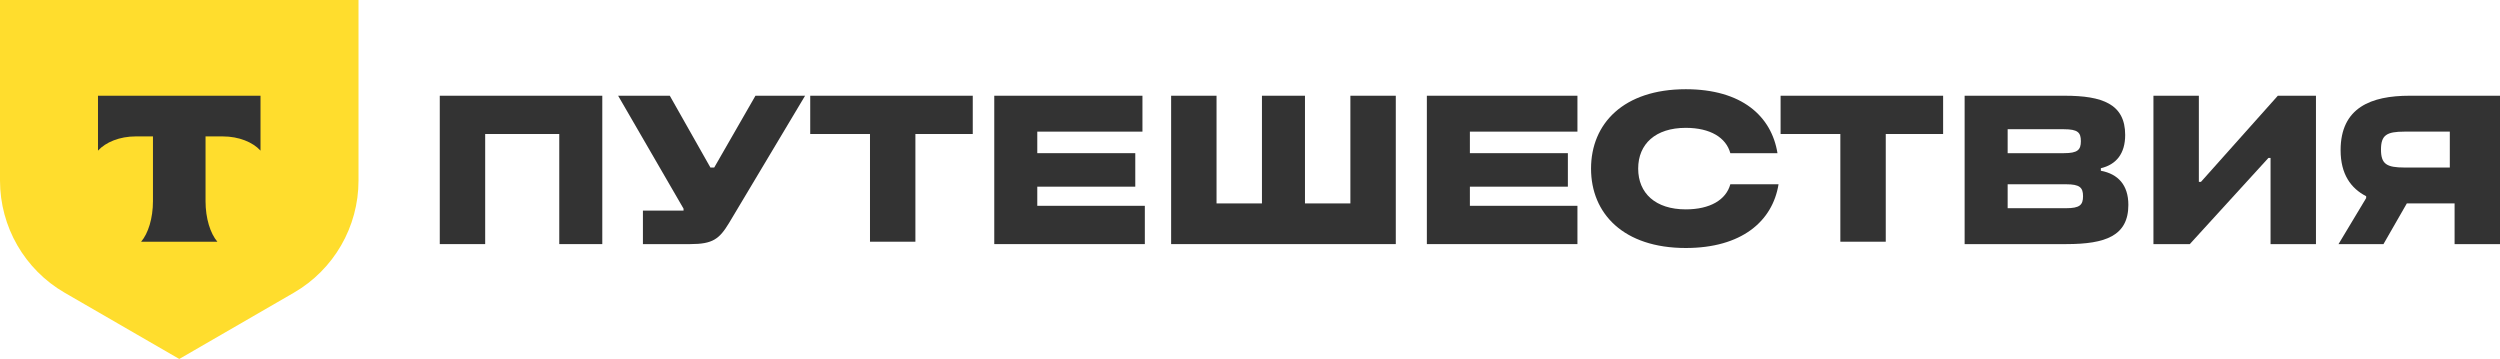
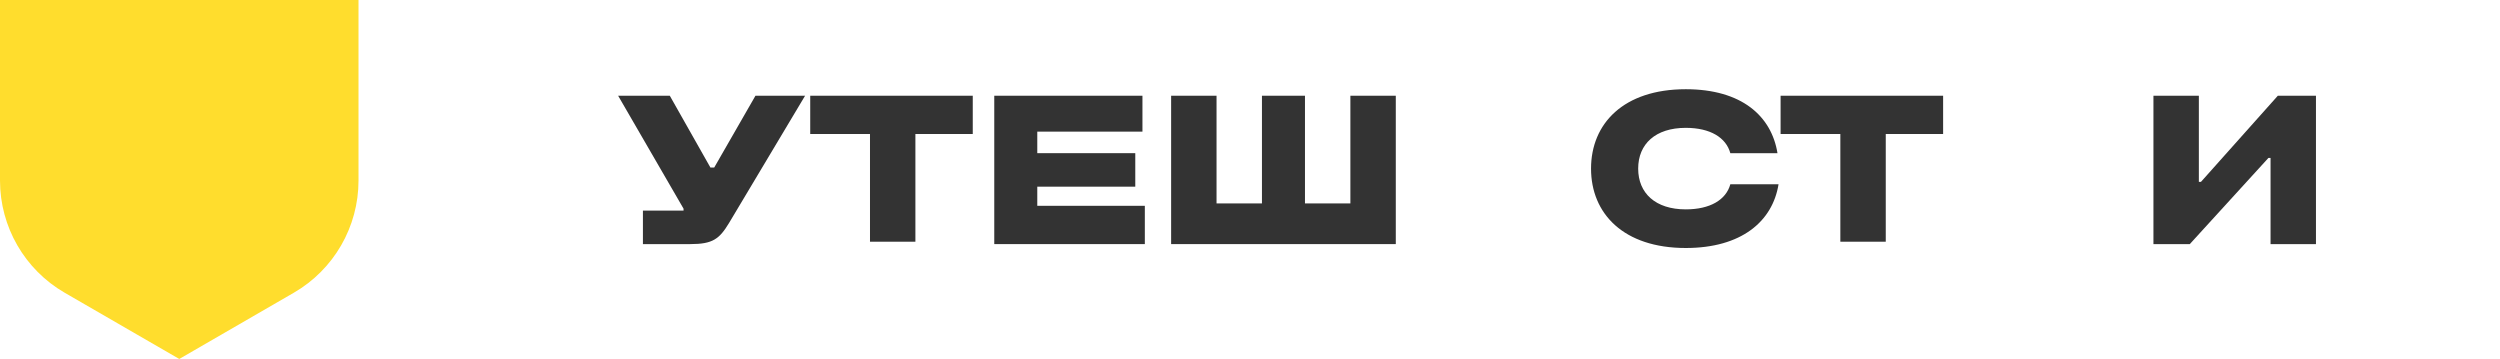
<svg xmlns="http://www.w3.org/2000/svg" width="195" height="28" viewBox="0 0 195 28" fill="none">
  <g clip-path="url(#clip0_8333_6411)">
    <path d="M0 0H27.964V14.082C27.964 17.692 26.04 21.028 22.918 22.833L13.982 28L5.045 22.833C1.923 21.028 0 17.692 0 14.082V0Z" fill="#FFDD2D" />
-     <path fill-rule="evenodd" clip-rule="evenodd" d="M7.643 7.467V11.749C8.244 11.088 9.337 10.64 10.587 10.64H11.931V15.688C11.931 17.031 11.559 18.207 11.008 18.853H16.954C16.404 18.206 16.032 17.032 16.032 15.691V10.64H17.377C18.626 10.64 19.719 11.088 20.32 11.749V7.467H7.643Z" fill="#333333" />
-     <path d="M37.844 10.453L37.844 19.04L34.302 19.04L34.302 7.467L46.979 7.467L46.979 19.04L43.623 19.04L43.623 10.453L37.844 10.453Z" fill="#333333" />
    <path d="M48.214 7.467L52.244 7.467L55.412 13.067H55.709L58.926 7.467L62.797 7.467L56.869 17.387C56.109 18.643 55.597 19.04 53.847 19.04L50.148 19.04V16.427L53.317 16.427V16.277L48.214 7.467Z" fill="#333333" />
    <path d="M63.198 7.467L75.875 7.467V10.453L71.401 10.453L71.401 18.853L67.859 18.853L67.859 10.453L63.198 10.453V7.467Z" fill="#333333" />
    <path d="M80.908 14.56V16.053L89.297 16.053V19.04L77.553 19.04L77.553 7.467L89.111 7.467V10.267L80.908 10.267V11.947L88.552 11.947V14.56L80.908 14.56Z" fill="#333333" />
    <path d="M101.788 7.467V15.867L105.33 15.867V7.467L108.872 7.467V19.04L91.348 19.04L91.348 7.467L94.89 7.467L94.89 15.867L98.432 15.867V7.467L101.788 7.467Z" fill="#333333" />
-     <path d="M114.651 14.56V16.053L123.04 16.053V19.04L111.295 19.04V7.467L123.04 7.467V10.267L114.651 10.267V11.947L122.294 11.947V14.56L114.651 14.56Z" fill="#333333" />
    <path d="M131.489 9.972C129.132 9.972 127.778 11.227 127.778 13.151C127.778 15.076 129.132 16.331 131.489 16.331C133.378 16.331 134.631 15.595 134.966 14.373L138.726 14.373C138.259 17.269 135.835 19.344 131.489 19.344C126.642 19.344 124.101 16.666 124.101 13.151C124.101 9.637 126.642 6.959 131.489 6.959C135.851 6.959 138.175 9.051 138.643 11.947L134.966 11.947C134.631 10.725 133.395 9.972 131.489 9.972Z" fill="#333333" />
    <path d="M138.886 7.467L151.563 7.467V10.453L147.089 10.453V18.853L143.547 18.853V10.453L138.886 10.453V7.467Z" fill="#333333" />
-     <path d="M166.012 15.981C166.012 18.395 164.23 19.04 161.177 19.04L153.241 19.04V7.467L161.046 7.467C163.983 7.467 165.764 8.111 165.764 10.525C165.764 11.997 165.055 12.84 163.867 13.121V13.319C165.204 13.567 166.012 14.427 166.012 15.981ZM156.597 10.08V11.947L160.986 11.947C162.054 11.947 162.308 11.692 162.308 11.013C162.308 10.335 162.071 10.08 160.986 10.08L156.597 10.08ZM156.597 14.373V16.24L161.155 16.24C162.223 16.24 162.477 15.985 162.477 15.306C162.477 14.628 162.223 14.373 161.155 14.373L156.597 14.373Z" fill="#333333" />
    <path d="M171.511 7.467V14.187H171.674L177.671 7.467L180.645 7.467V19.04H177.103V12.32H176.936L170.804 19.04L167.968 19.04V7.467L171.511 7.467Z" fill="#333333" />
-     <path d="M187.942 7.467L195 7.467V19.04L191.458 19.04V15.867L187.732 15.867L185.911 19.04L182.404 19.04L184.56 15.452V15.304C183.367 14.692 182.567 13.584 182.567 11.716C182.567 8.376 184.969 7.467 187.942 7.467ZM185.717 11.667C185.717 12.793 186.151 13.067 187.549 13.067L191.085 13.067V10.267L187.549 10.267C186.151 10.267 185.717 10.54 185.717 11.667Z" fill="#333333" />
  </g>
  <defs>
    <clipPath id="clip0_8333_6411">
      <rect width="195" height="28" fill="white" />
    </clipPath>
  </defs>
</svg>